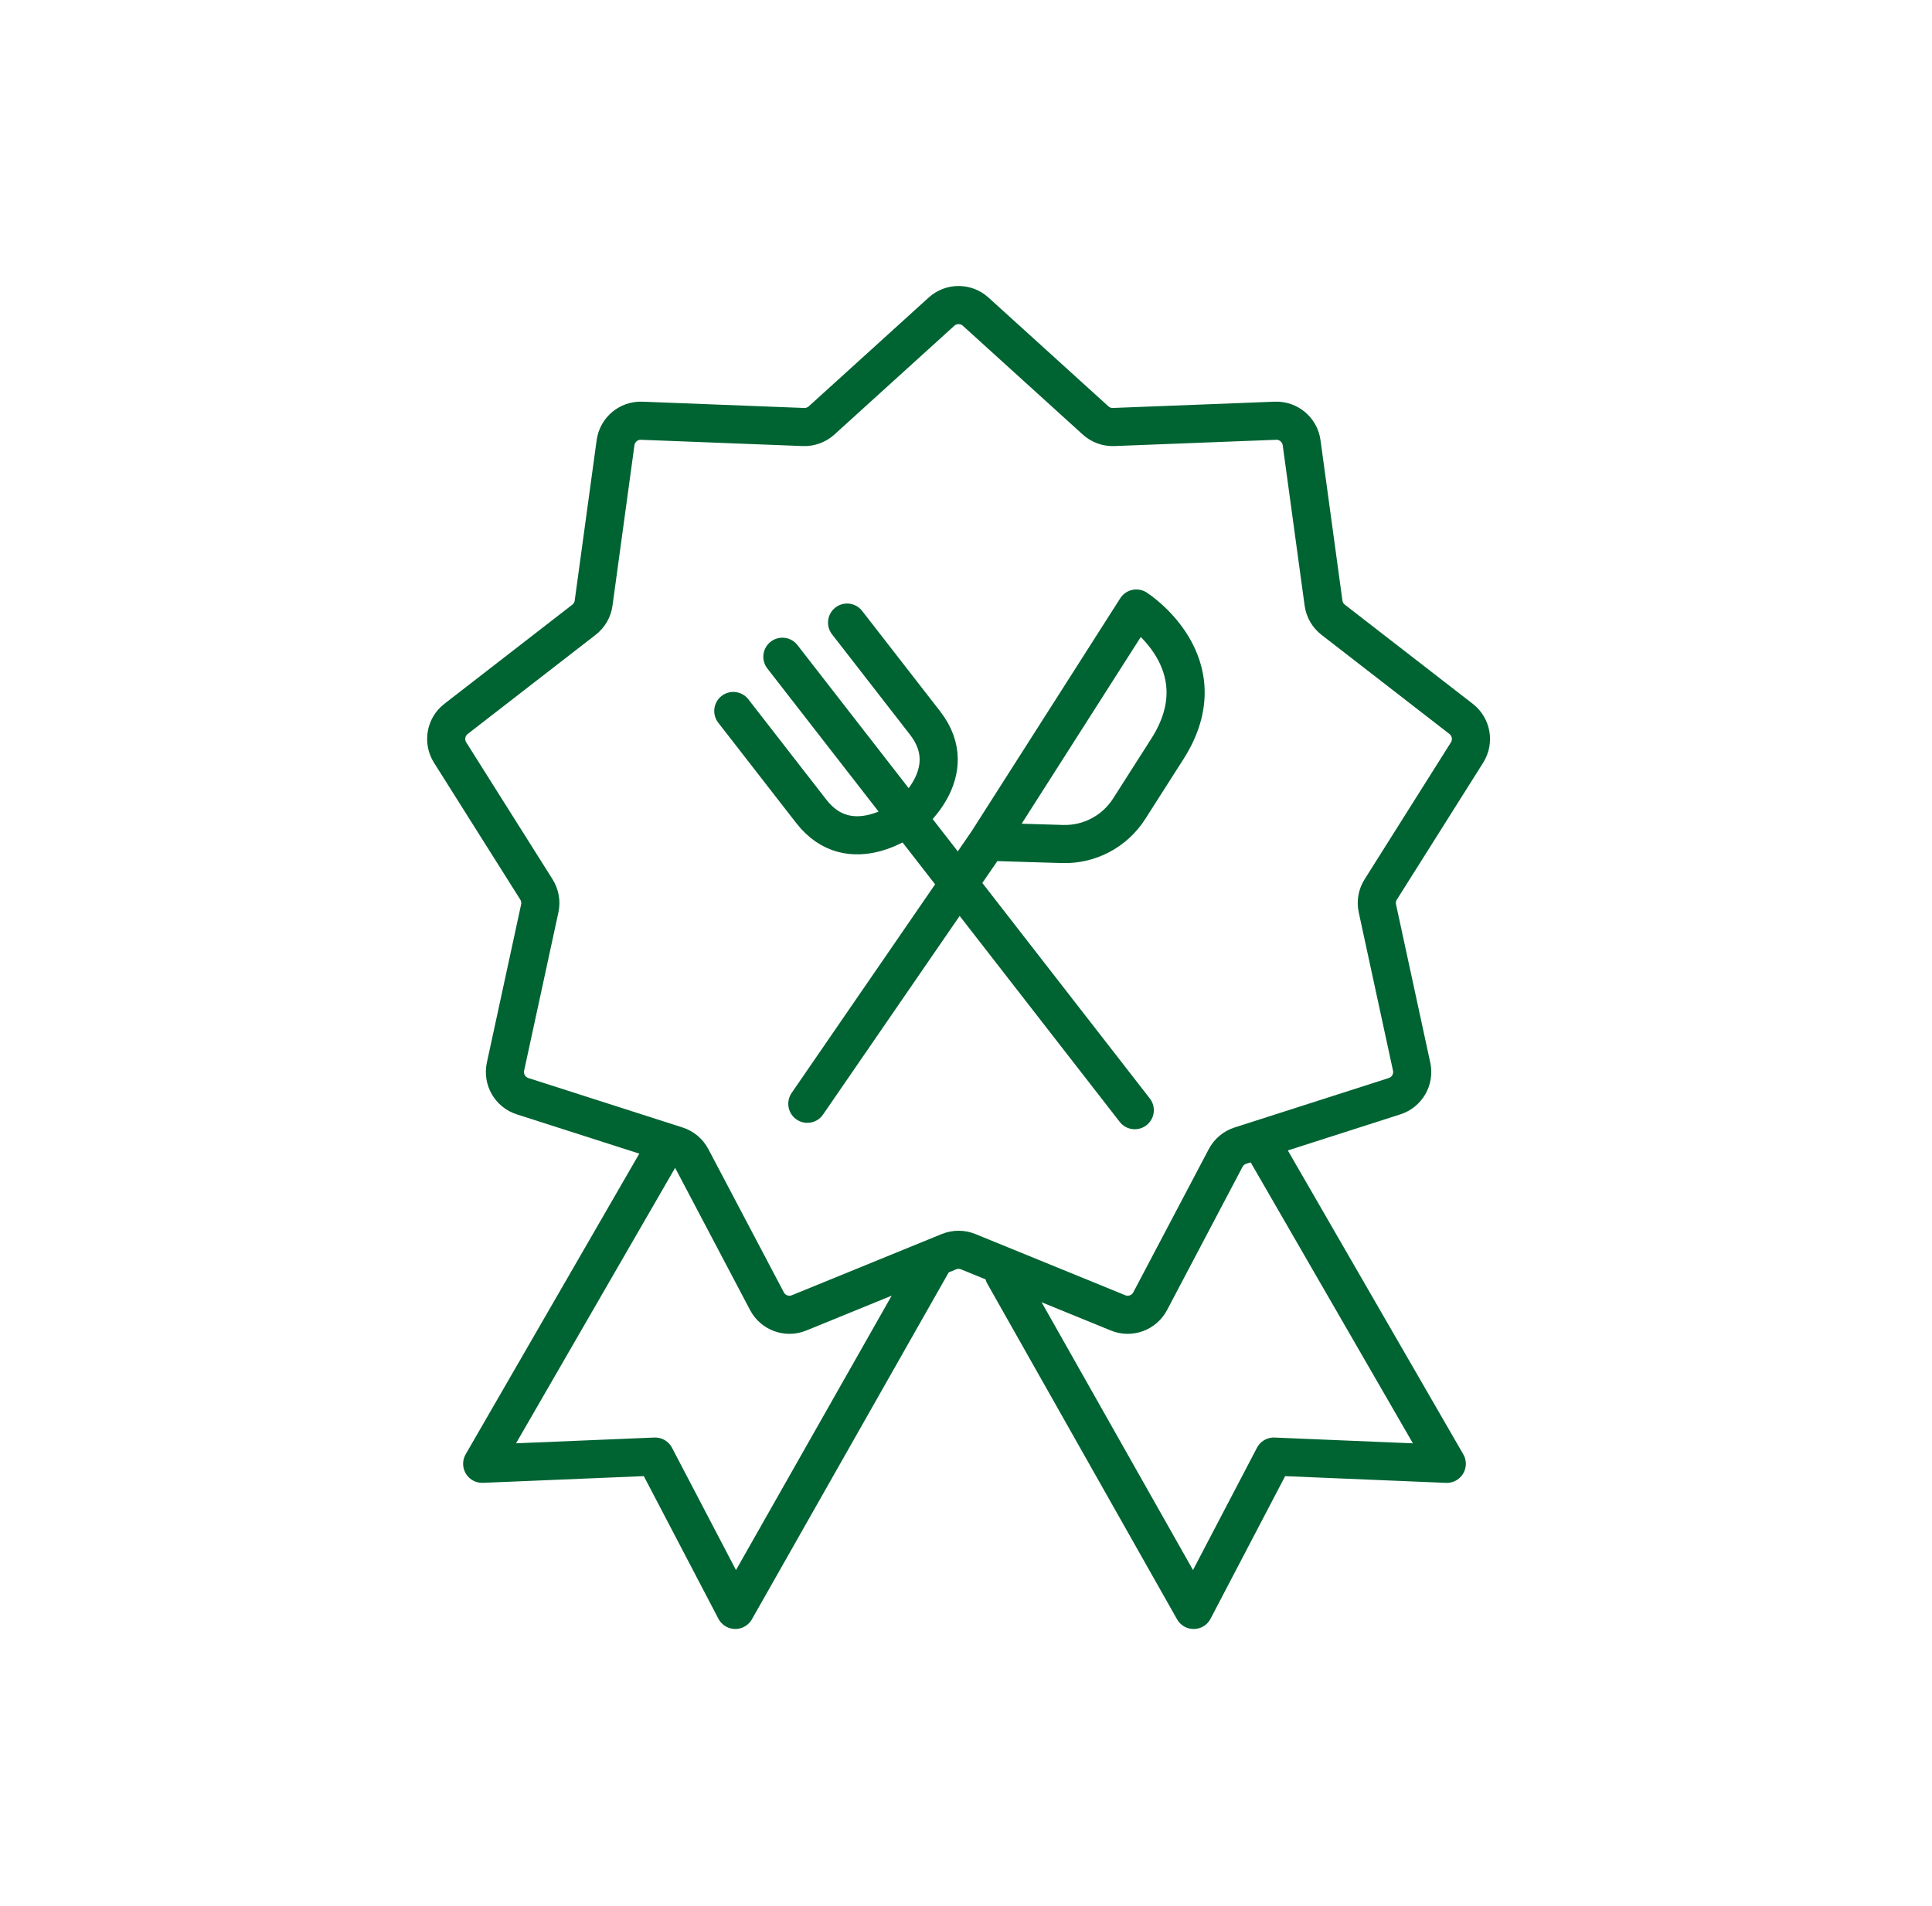
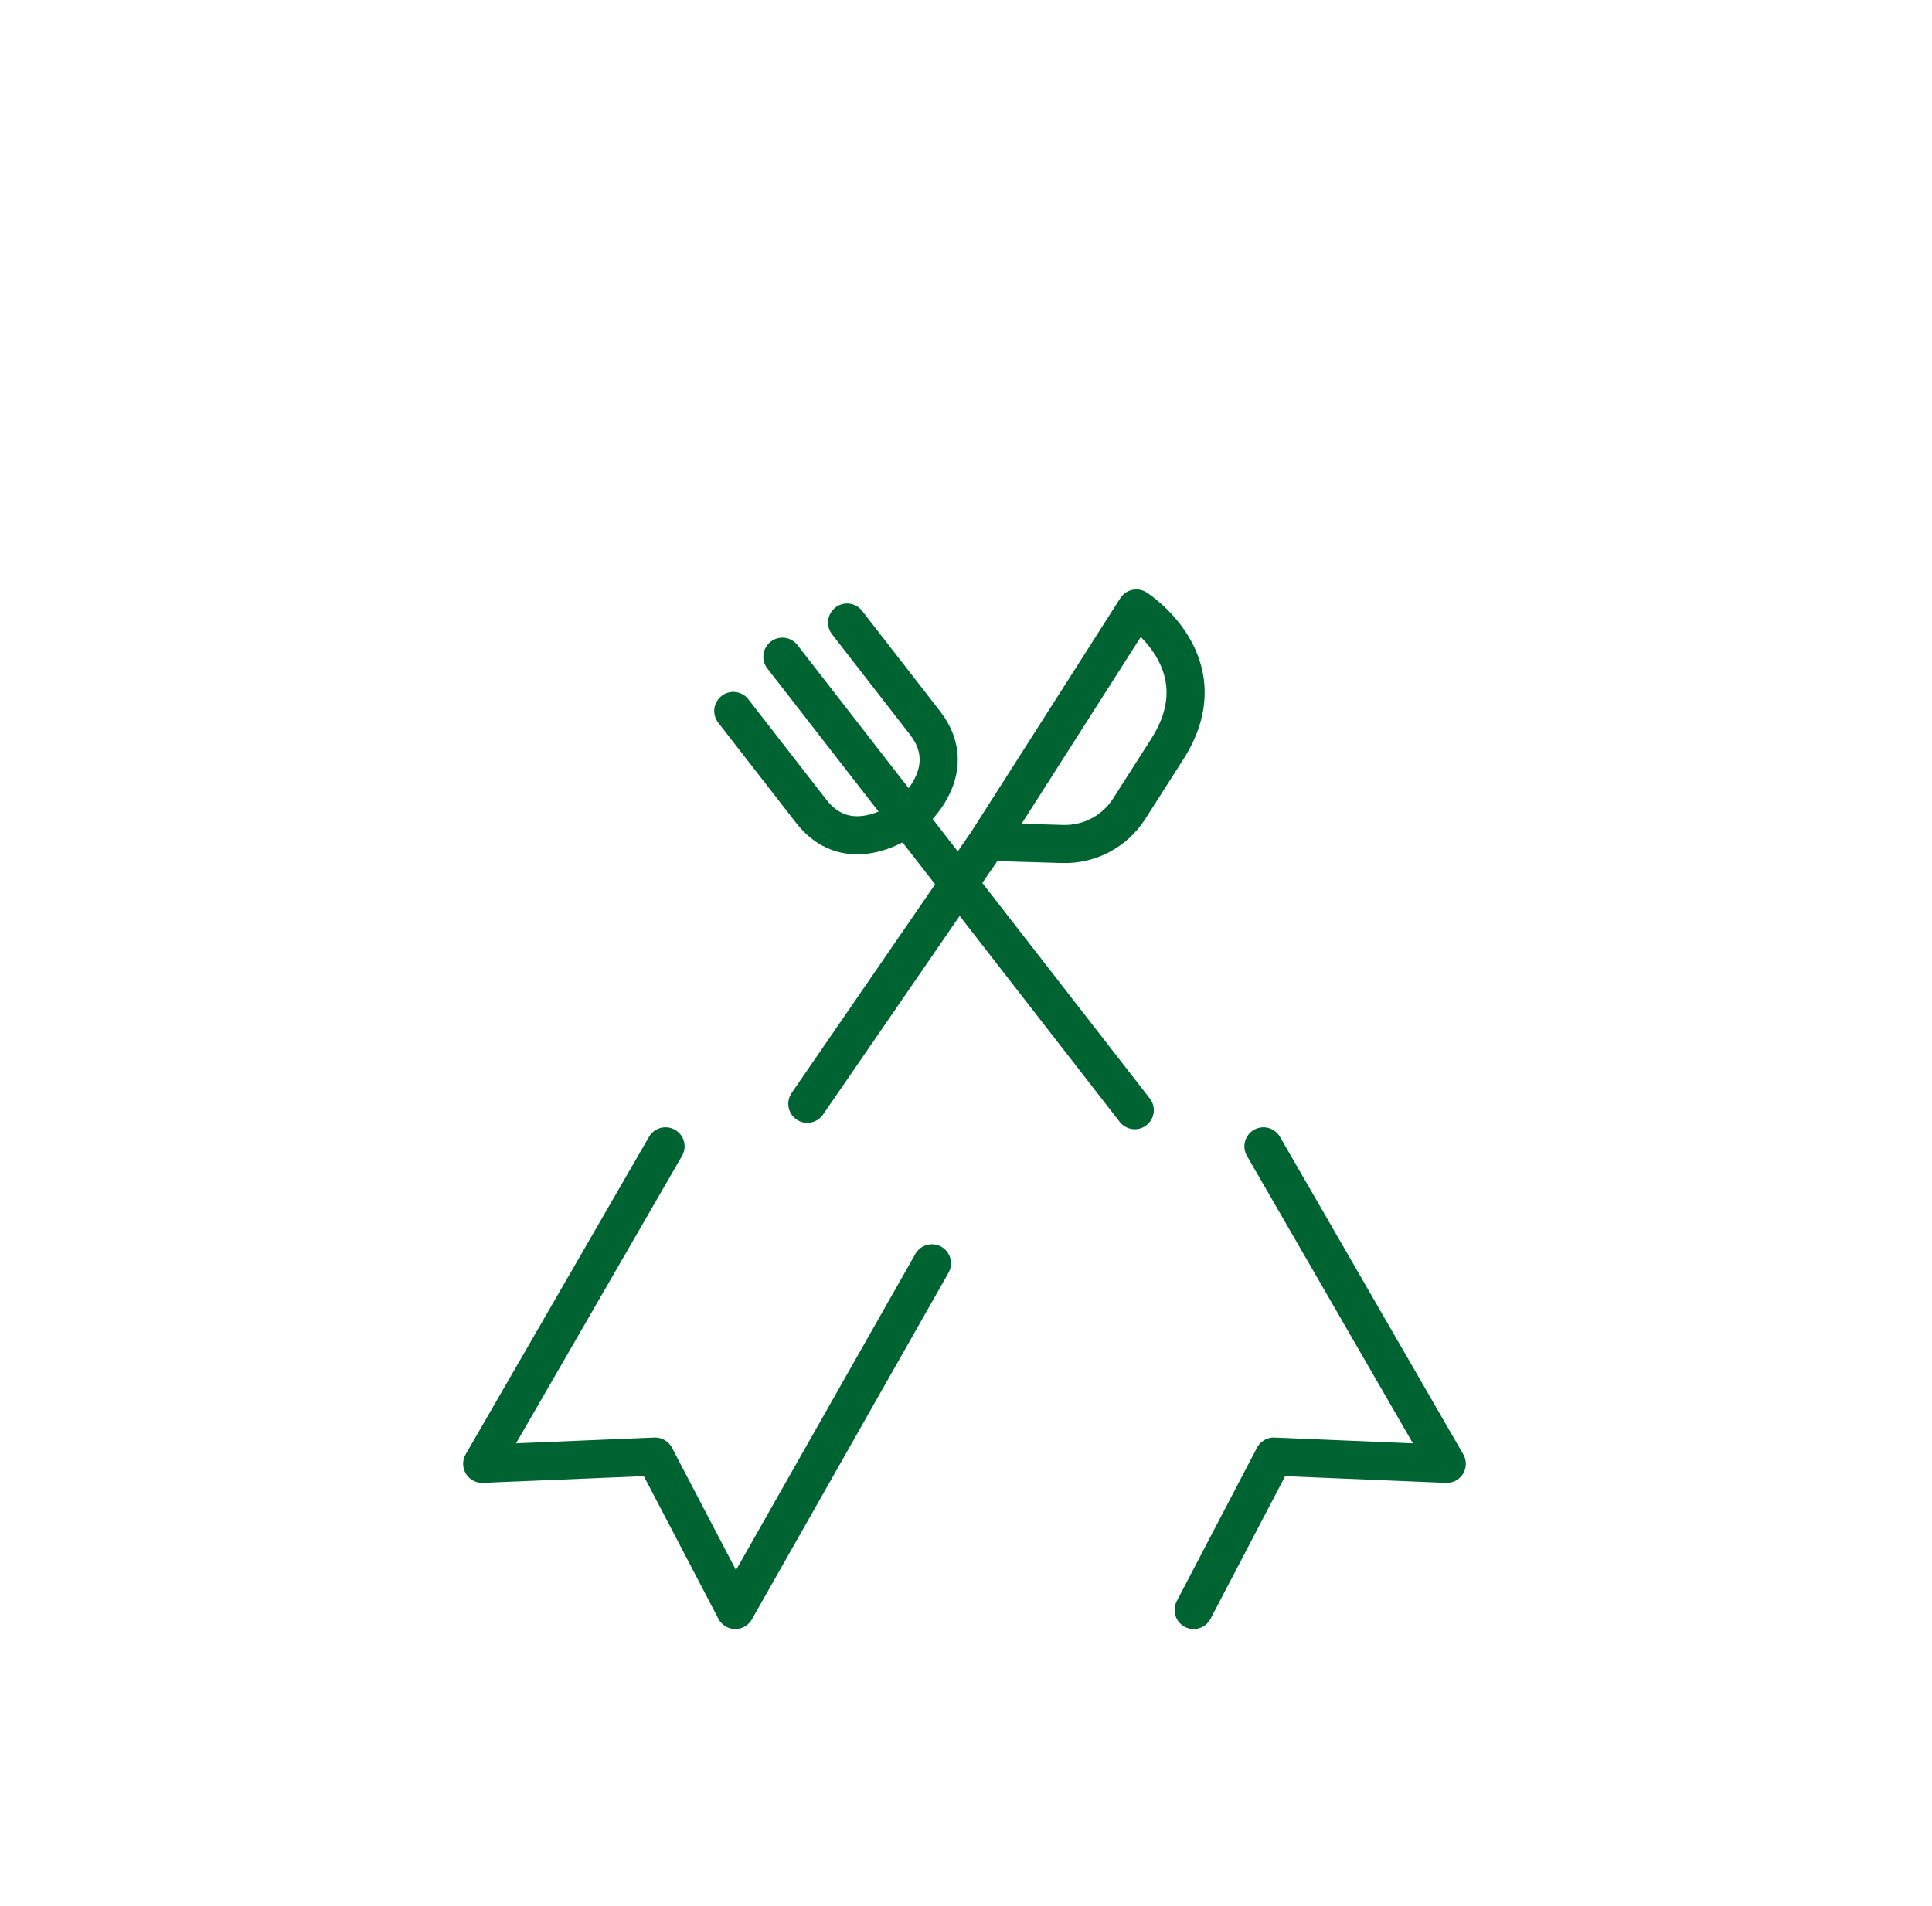
<svg xmlns="http://www.w3.org/2000/svg" width="76" height="75" viewBox="0 0 76 75" fill="none">
-   <path d="M37.036 12.263C37.417 11.917 37.998 11.917 38.38 12.263L43.097 16.543C43.291 16.719 43.546 16.812 43.807 16.802L50.172 16.555C50.686 16.535 51.132 16.909 51.202 17.419L52.064 23.73C52.1 23.989 52.235 24.224 52.442 24.385L57.476 28.287C57.883 28.602 57.984 29.175 57.71 29.61L54.314 34.999C54.174 35.221 54.127 35.488 54.183 35.744L55.53 41.969C55.639 42.472 55.349 42.976 54.858 43.133L48.793 45.078C48.544 45.158 48.336 45.333 48.214 45.564L45.245 51.199C45.005 51.655 44.459 51.854 43.982 51.659L38.086 49.251C37.843 49.152 37.572 49.152 37.33 49.251L31.433 51.659C30.957 51.854 30.41 51.655 30.17 51.199L27.201 45.564C27.079 45.333 26.871 45.158 26.622 45.078L20.557 43.133C20.067 42.976 19.776 42.472 19.885 41.969L21.233 35.744C21.288 35.488 21.241 35.221 21.102 34.999L17.706 29.61C17.432 29.175 17.532 28.602 17.939 28.287L22.973 24.385C23.18 24.224 23.316 23.989 23.351 23.73L24.214 17.419C24.284 16.909 24.729 16.535 25.243 16.555L31.608 16.802C31.87 16.812 32.125 16.719 32.319 16.543L37.036 12.263Z" stroke="#006332" stroke-width="1.5" />
  <path d="M26.18 45.106L18.968 57.597L25.77 57.313L28.925 63.346L36.66 49.709" stroke="#006332" stroke-width="1.5" stroke-linecap="round" stroke-linejoin="round" />
-   <path d="M49.701 45.107L56.912 57.598L50.11 57.314L46.955 63.347L39.491 50.141" stroke="#006332" stroke-width="1.5" stroke-linecap="round" stroke-linejoin="round" />
+   <path d="M49.701 45.107L56.912 57.598L50.11 57.314L46.955 63.347" stroke="#006332" stroke-width="1.5" stroke-linecap="round" stroke-linejoin="round" />
  <path d="M30.777 25.842L44.639 43.683" stroke="#006332" stroke-width="1.5" stroke-linecap="round" stroke-linejoin="round" />
  <path d="M28.846 27.976L31.913 31.924C33.447 33.898 35.685 32.16 35.685 32.16C35.685 32.16 37.923 30.421 36.389 28.447L33.322 24.498" stroke="#006332" stroke-width="1.5" stroke-linecap="round" stroke-linejoin="round" />
  <path d="M38.847 33.121L41.799 33.21C42.855 33.242 43.85 32.715 44.418 31.824L45.922 29.467C48.072 26.094 44.7 23.944 44.7 23.944L38.847 33.121ZM38.847 33.121L31.758 43.431" stroke="#006332" stroke-width="1.5" stroke-linecap="round" stroke-linejoin="round" />
</svg>